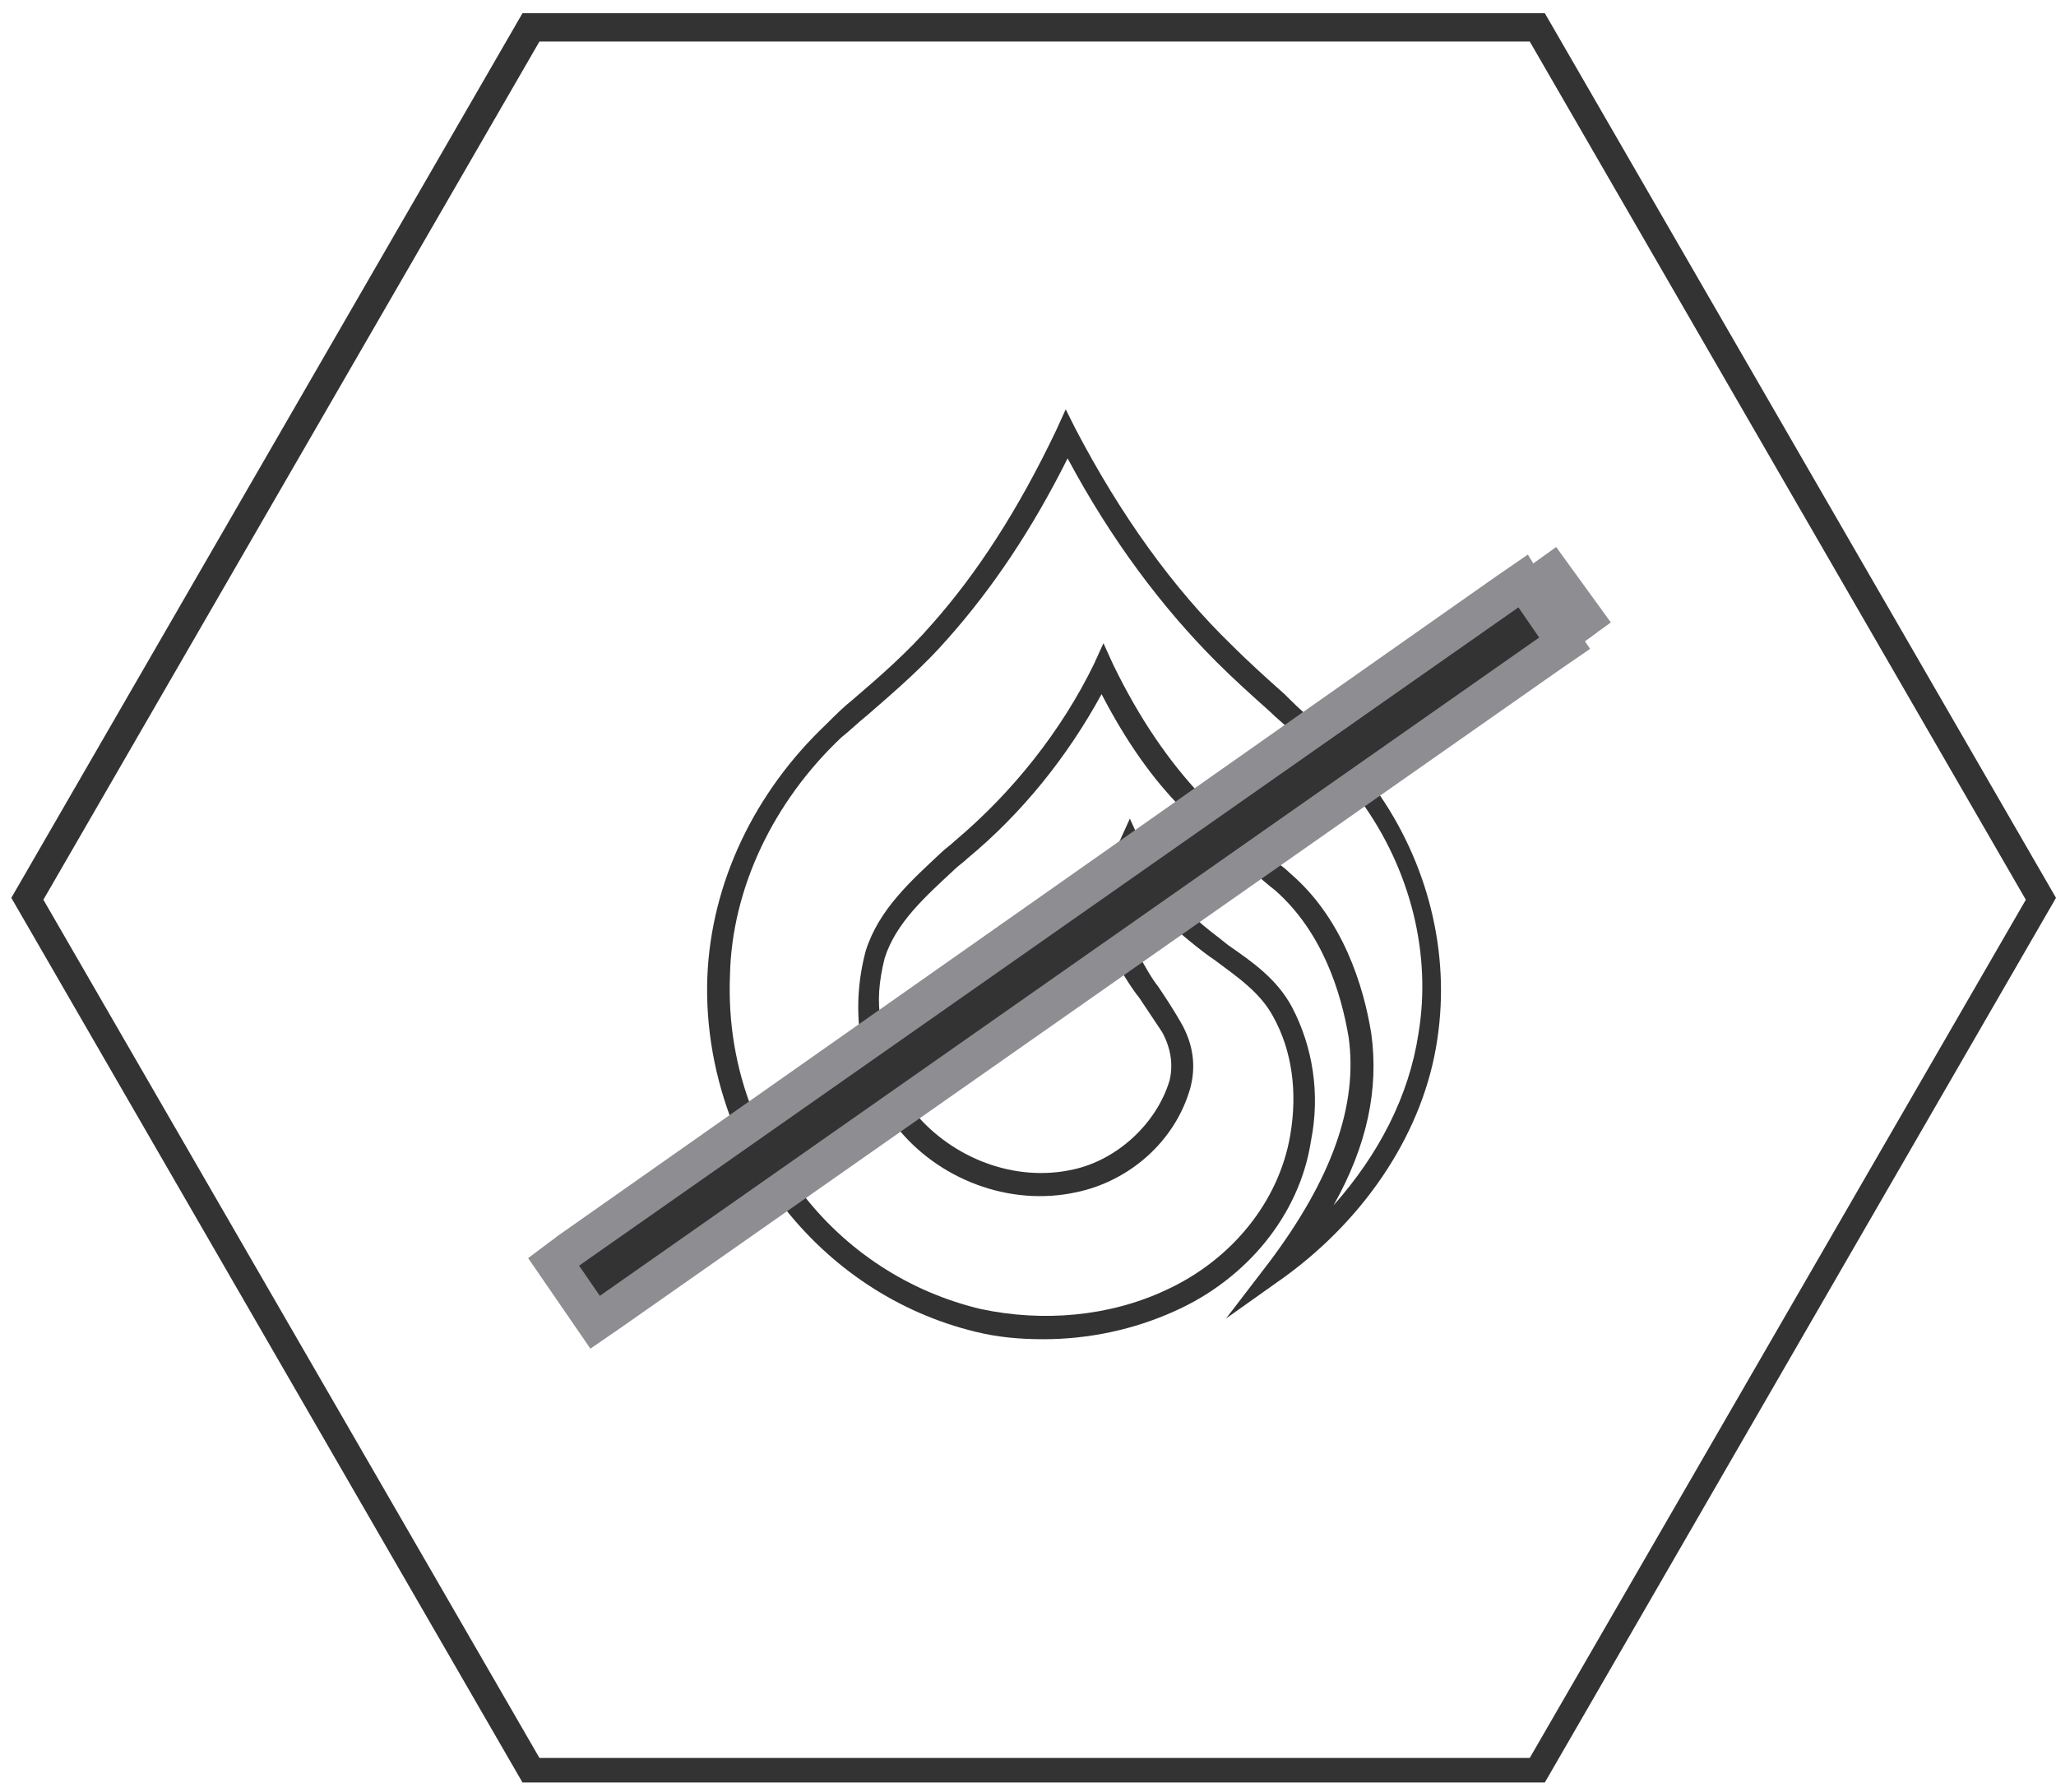
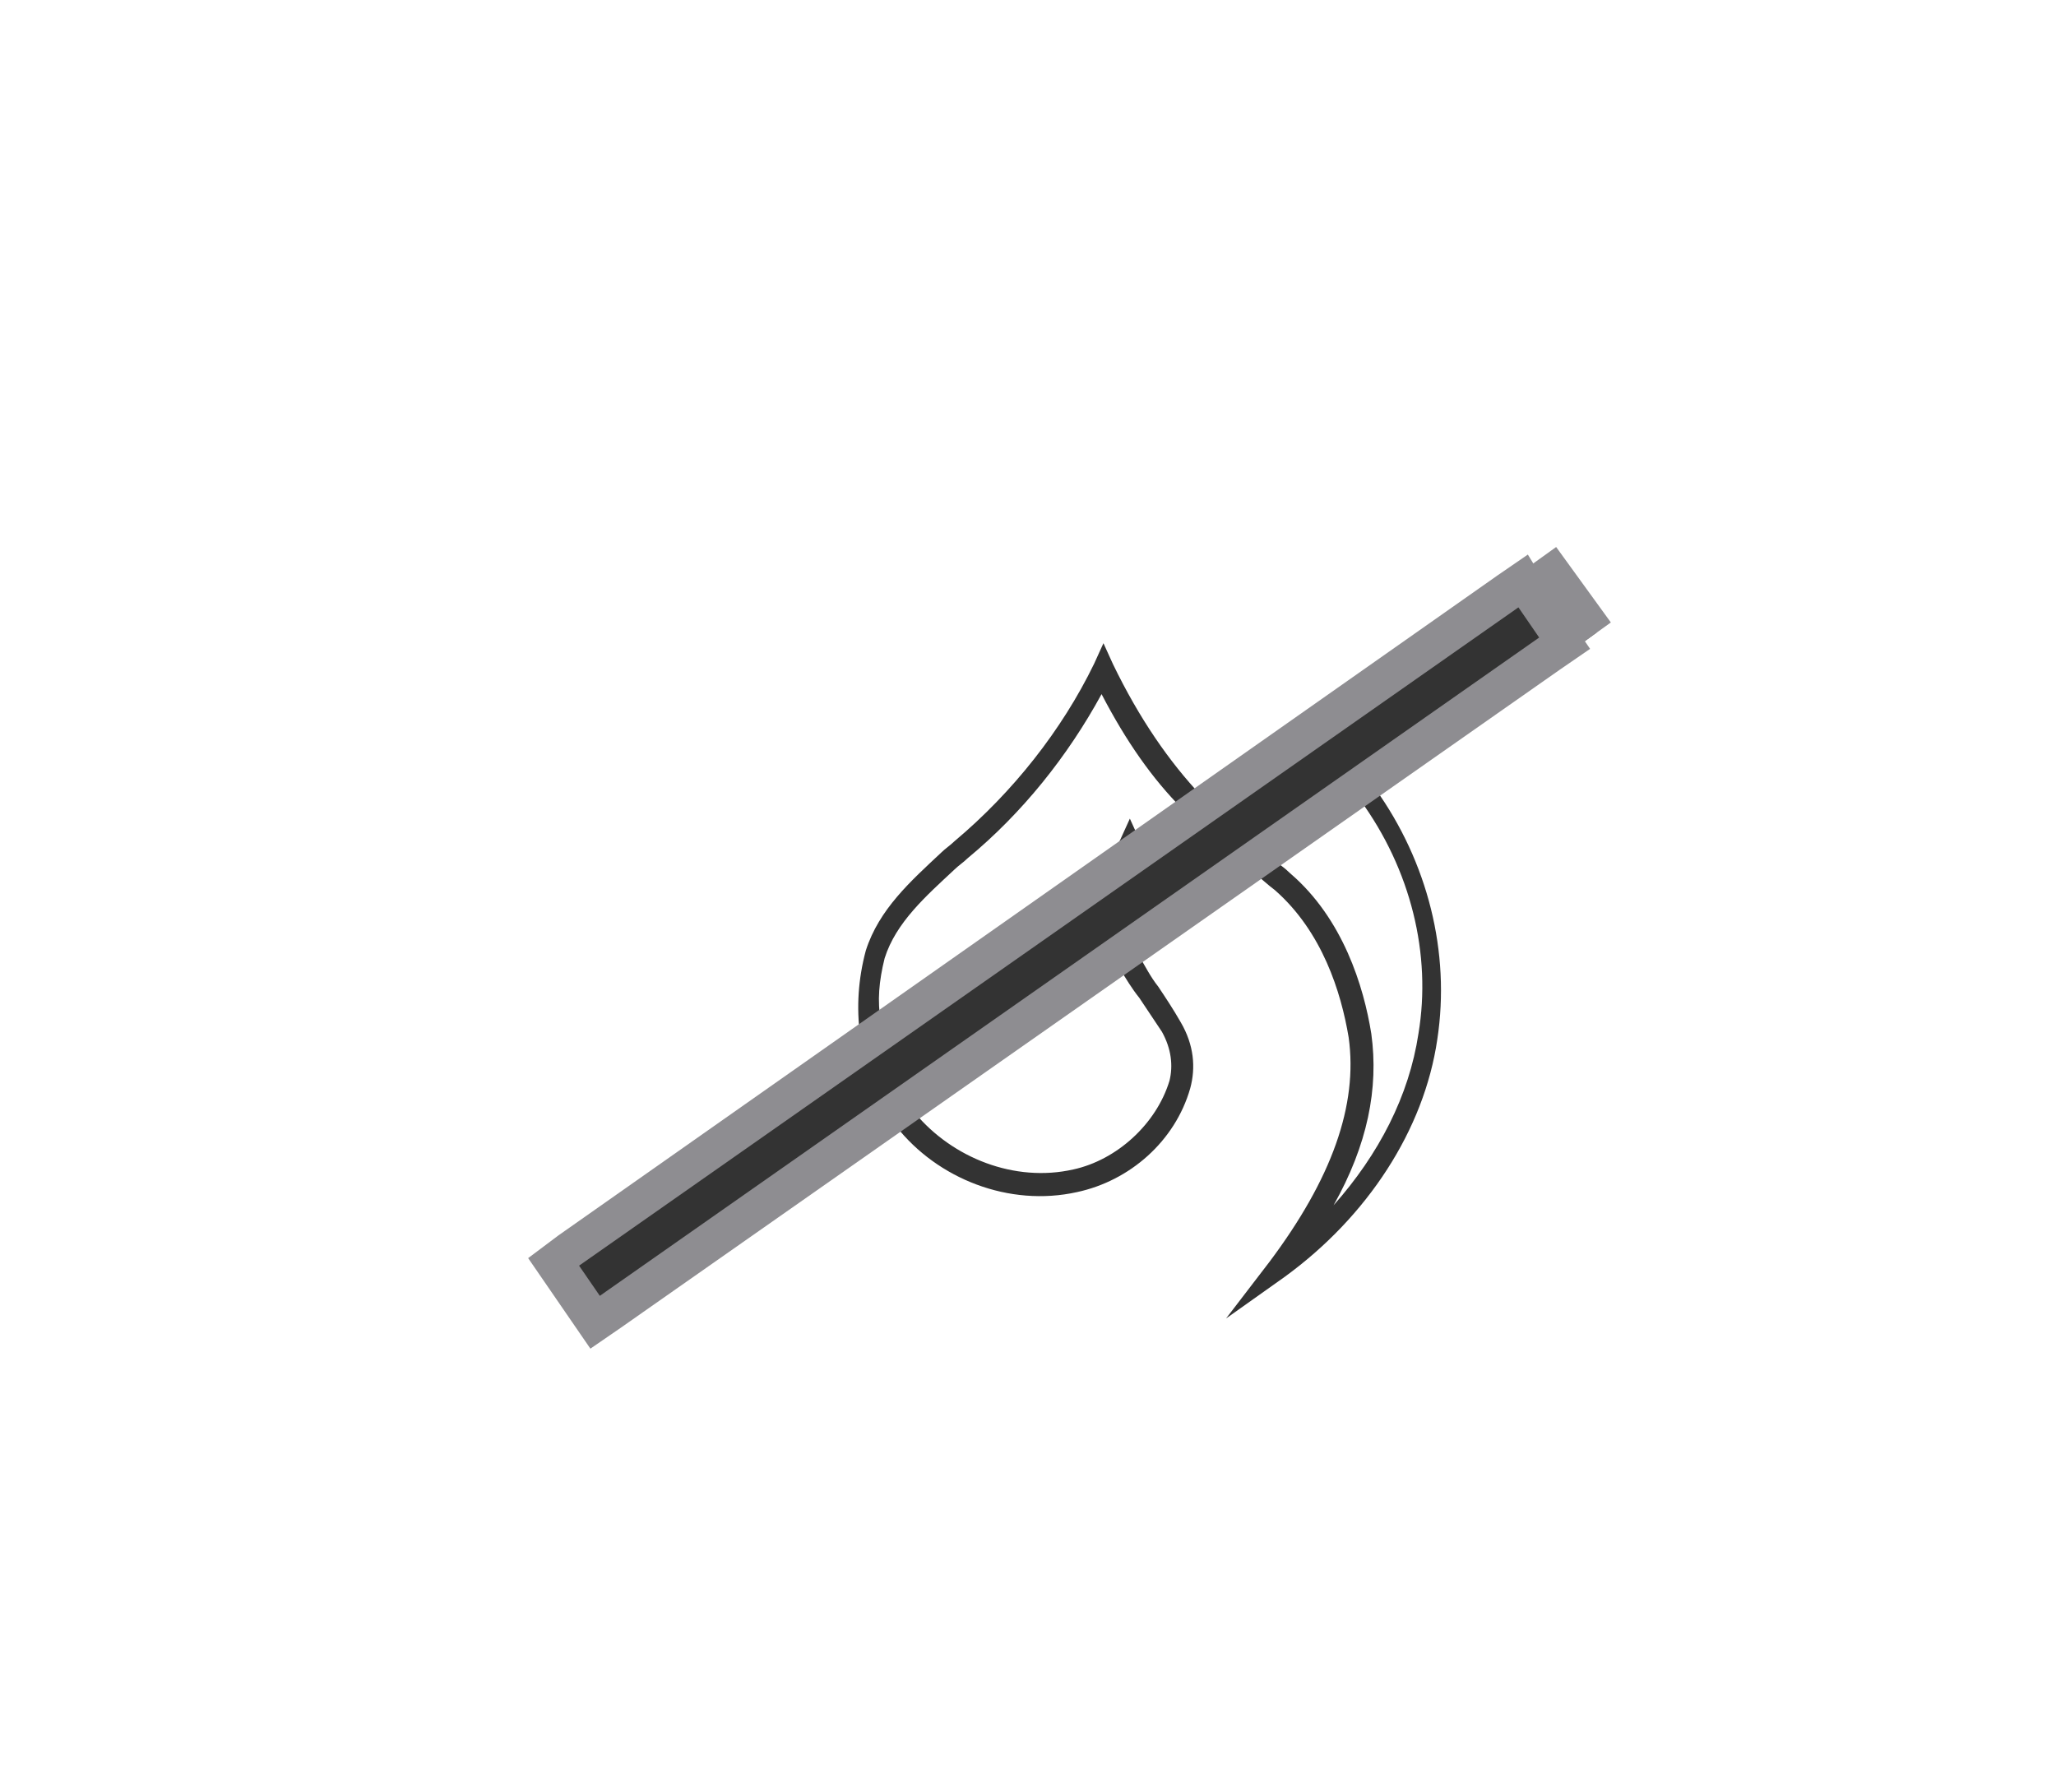
<svg xmlns="http://www.w3.org/2000/svg" version="1.1" id="el_ddeZcuuUm" x="0px" y="0px" viewBox="0 0 109 95" style="enable-background:new 0 0 109 95;" xml:space="preserve">
  <style>@-webkit-keyframes kf_el_kJeV-clbKq_an_A8ILXTmr6{0%{-webkit-transform: translate(54.6px, 44.5px) rotate(0deg) translate(-54.6px, -44.5px);transform: translate(54.6px, 44.5px) rotate(0deg) translate(-54.6px, -44.5px);}11.11%{-webkit-transform: translate(54.6px, 44.5px) rotate(-2deg) translate(-54.6px, -44.5px);transform: translate(54.6px, 44.5px) rotate(-2deg) translate(-54.6px, -44.5px);}22.22%{-webkit-transform: translate(54.6px, 44.5px) rotate(4deg) translate(-54.6px, -44.5px);transform: translate(54.6px, 44.5px) rotate(4deg) translate(-54.6px, -44.5px);}47.78%{-webkit-transform: translate(54.6px, 44.5px) rotate(-4deg) translate(-54.6px, -44.5px);transform: translate(54.6px, 44.5px) rotate(-4deg) translate(-54.6px, -44.5px);}75.56%{-webkit-transform: translate(54.6px, 44.5px) rotate(4deg) translate(-54.6px, -44.5px);transform: translate(54.6px, 44.5px) rotate(4deg) translate(-54.6px, -44.5px);}100%{-webkit-transform: translate(54.6px, 44.5px) rotate(0deg) translate(-54.6px, -44.5px);transform: translate(54.6px, 44.5px) rotate(0deg) translate(-54.6px, -44.5px);}}@keyframes kf_el_kJeV-clbKq_an_A8ILXTmr6{0%{-webkit-transform: translate(54.6px, 44.5px) rotate(0deg) translate(-54.6px, -44.5px);transform: translate(54.6px, 44.5px) rotate(0deg) translate(-54.6px, -44.5px);}11.11%{-webkit-transform: translate(54.6px, 44.5px) rotate(-2deg) translate(-54.6px, -44.5px);transform: translate(54.6px, 44.5px) rotate(-2deg) translate(-54.6px, -44.5px);}22.22%{-webkit-transform: translate(54.6px, 44.5px) rotate(4deg) translate(-54.6px, -44.5px);transform: translate(54.6px, 44.5px) rotate(4deg) translate(-54.6px, -44.5px);}47.78%{-webkit-transform: translate(54.6px, 44.5px) rotate(-4deg) translate(-54.6px, -44.5px);transform: translate(54.6px, 44.5px) rotate(-4deg) translate(-54.6px, -44.5px);}75.56%{-webkit-transform: translate(54.6px, 44.5px) rotate(4deg) translate(-54.6px, -44.5px);transform: translate(54.6px, 44.5px) rotate(4deg) translate(-54.6px, -44.5px);}100%{-webkit-transform: translate(54.6px, 44.5px) rotate(0deg) translate(-54.6px, -44.5px);transform: translate(54.6px, 44.5px) rotate(0deg) translate(-54.6px, -44.5px);}}@-webkit-keyframes kf_el_823AICvWMq_an_2m5JAipkr{0%{-webkit-transform: translate(53.494px, 40.7px) rotate(0deg) translate(-53.494px, -40.7px);transform: translate(53.494px, 40.7px) rotate(0deg) translate(-53.494px, -40.7px);}11.11%{-webkit-transform: translate(53.494px, 40.7px) rotate(2deg) translate(-53.494px, -40.7px);transform: translate(53.494px, 40.7px) rotate(2deg) translate(-53.494px, -40.7px);}22.22%{-webkit-transform: translate(53.494px, 40.7px) rotate(-4deg) translate(-53.494px, -40.7px);transform: translate(53.494px, 40.7px) rotate(-4deg) translate(-53.494px, -40.7px);}47.78%{-webkit-transform: translate(53.494px, 40.7px) rotate(4deg) translate(-53.494px, -40.7px);transform: translate(53.494px, 40.7px) rotate(4deg) translate(-53.494px, -40.7px);}75.56%{-webkit-transform: translate(53.494px, 40.7px) rotate(-4deg) translate(-53.494px, -40.7px);transform: translate(53.494px, 40.7px) rotate(-4deg) translate(-53.494px, -40.7px);}100%{-webkit-transform: translate(53.494px, 40.7px) rotate(0deg) translate(-53.494px, -40.7px);transform: translate(53.494px, 40.7px) rotate(0deg) translate(-53.494px, -40.7px);}}@keyframes kf_el_823AICvWMq_an_2m5JAipkr{0%{-webkit-transform: translate(53.494px, 40.7px) rotate(0deg) translate(-53.494px, -40.7px);transform: translate(53.494px, 40.7px) rotate(0deg) translate(-53.494px, -40.7px);}11.11%{-webkit-transform: translate(53.494px, 40.7px) rotate(2deg) translate(-53.494px, -40.7px);transform: translate(53.494px, 40.7px) rotate(2deg) translate(-53.494px, -40.7px);}22.22%{-webkit-transform: translate(53.494px, 40.7px) rotate(-4deg) translate(-53.494px, -40.7px);transform: translate(53.494px, 40.7px) rotate(-4deg) translate(-53.494px, -40.7px);}47.78%{-webkit-transform: translate(53.494px, 40.7px) rotate(4deg) translate(-53.494px, -40.7px);transform: translate(53.494px, 40.7px) rotate(4deg) translate(-53.494px, -40.7px);}75.56%{-webkit-transform: translate(53.494px, 40.7px) rotate(-4deg) translate(-53.494px, -40.7px);transform: translate(53.494px, 40.7px) rotate(-4deg) translate(-53.494px, -40.7px);}100%{-webkit-transform: translate(53.494px, 40.7px) rotate(0deg) translate(-53.494px, -40.7px);transform: translate(53.494px, 40.7px) rotate(0deg) translate(-53.494px, -40.7px);}}@-webkit-keyframes kf_el_rTJRTN4uQH_an_pyuClmIH8{0%{-webkit-transform: translate(56.941px, 46.35px) scale(1, 1) translate(-56.941px, -46.35px);transform: translate(56.941px, 46.35px) scale(1, 1) translate(-56.941px, -46.35px);}6.67%{-webkit-transform: translate(56.941px, 46.35px) scale(1.05, 1.05) translate(-56.941px, -46.35px);transform: translate(56.941px, 46.35px) scale(1.05, 1.05) translate(-56.941px, -46.35px);}8.89%{-webkit-transform: translate(56.941px, 46.35px) scale(0.95, 0.95) translate(-56.941px, -46.35px);transform: translate(56.941px, 46.35px) scale(0.95, 0.95) translate(-56.941px, -46.35px);}11.11%{-webkit-transform: translate(56.941px, 46.35px) scale(1.02, 1.02) translate(-56.941px, -46.35px);transform: translate(56.941px, 46.35px) scale(1.02, 1.02) translate(-56.941px, -46.35px);}16.67%{-webkit-transform: translate(56.941px, 46.35px) scale(1, 1) translate(-56.941px, -46.35px);transform: translate(56.941px, 46.35px) scale(1, 1) translate(-56.941px, -46.35px);}21.11%{-webkit-transform: translate(56.941px, 46.35px) scale(0.96, 0.96) translate(-56.941px, -46.35px);transform: translate(56.941px, 46.35px) scale(0.96, 0.96) translate(-56.941px, -46.35px);}24.44%{-webkit-transform: translate(56.941px, 46.35px) scale(0.98, 0.98) translate(-56.941px, -46.35px);transform: translate(56.941px, 46.35px) scale(0.98, 0.98) translate(-56.941px, -46.35px);}31.11%{-webkit-transform: translate(56.941px, 46.35px) scale(0.95, 0.95) translate(-56.941px, -46.35px);transform: translate(56.941px, 46.35px) scale(0.95, 0.95) translate(-56.941px, -46.35px);}40%{-webkit-transform: translate(56.941px, 46.35px) scale(1.05, 1.05) translate(-56.941px, -46.35px);transform: translate(56.941px, 46.35px) scale(1.05, 1.05) translate(-56.941px, -46.35px);}44.44%{-webkit-transform: translate(56.941px, 46.35px) scale(0.95, 0.95) translate(-56.941px, -46.35px);transform: translate(56.941px, 46.35px) scale(0.95, 0.95) translate(-56.941px, -46.35px);}51.11%{-webkit-transform: translate(56.941px, 46.35px) scale(1.02, 1.02) translate(-56.941px, -46.35px);transform: translate(56.941px, 46.35px) scale(1.02, 1.02) translate(-56.941px, -46.35px);}58.89%{-webkit-transform: translate(56.941px, 46.35px) scale(0.98, 0.98) translate(-56.941px, -46.35px);transform: translate(56.941px, 46.35px) scale(0.98, 0.98) translate(-56.941px, -46.35px);}68.89%{-webkit-transform: translate(56.941px, 46.35px) scale(1.06, 1.06) translate(-56.941px, -46.35px);transform: translate(56.941px, 46.35px) scale(1.06, 1.06) translate(-56.941px, -46.35px);}74.44%{-webkit-transform: translate(56.941px, 46.35px) scale(0.98, 0.98) translate(-56.941px, -46.35px);transform: translate(56.941px, 46.35px) scale(0.98, 0.98) translate(-56.941px, -46.35px);}83.33%{-webkit-transform: translate(56.941px, 46.35px) scale(1.02, 1.02) translate(-56.941px, -46.35px);transform: translate(56.941px, 46.35px) scale(1.02, 1.02) translate(-56.941px, -46.35px);}90%{-webkit-transform: translate(56.941px, 46.35px) scale(0.95, 0.95) translate(-56.941px, -46.35px);transform: translate(56.941px, 46.35px) scale(0.95, 0.95) translate(-56.941px, -46.35px);}100%{-webkit-transform: translate(56.941px, 46.35px) scale(1, 1) translate(-56.941px, -46.35px);transform: translate(56.941px, 46.35px) scale(1, 1) translate(-56.941px, -46.35px);}}@keyframes kf_el_rTJRTN4uQH_an_pyuClmIH8{0%{-webkit-transform: translate(56.941px, 46.35px) scale(1, 1) translate(-56.941px, -46.35px);transform: translate(56.941px, 46.35px) scale(1, 1) translate(-56.941px, -46.35px);}6.67%{-webkit-transform: translate(56.941px, 46.35px) scale(1.05, 1.05) translate(-56.941px, -46.35px);transform: translate(56.941px, 46.35px) scale(1.05, 1.05) translate(-56.941px, -46.35px);}8.89%{-webkit-transform: translate(56.941px, 46.35px) scale(0.95, 0.95) translate(-56.941px, -46.35px);transform: translate(56.941px, 46.35px) scale(0.95, 0.95) translate(-56.941px, -46.35px);}11.11%{-webkit-transform: translate(56.941px, 46.35px) scale(1.02, 1.02) translate(-56.941px, -46.35px);transform: translate(56.941px, 46.35px) scale(1.02, 1.02) translate(-56.941px, -46.35px);}16.67%{-webkit-transform: translate(56.941px, 46.35px) scale(1, 1) translate(-56.941px, -46.35px);transform: translate(56.941px, 46.35px) scale(1, 1) translate(-56.941px, -46.35px);}21.11%{-webkit-transform: translate(56.941px, 46.35px) scale(0.96, 0.96) translate(-56.941px, -46.35px);transform: translate(56.941px, 46.35px) scale(0.96, 0.96) translate(-56.941px, -46.35px);}24.44%{-webkit-transform: translate(56.941px, 46.35px) scale(0.98, 0.98) translate(-56.941px, -46.35px);transform: translate(56.941px, 46.35px) scale(0.98, 0.98) translate(-56.941px, -46.35px);}31.11%{-webkit-transform: translate(56.941px, 46.35px) scale(0.95, 0.95) translate(-56.941px, -46.35px);transform: translate(56.941px, 46.35px) scale(0.95, 0.95) translate(-56.941px, -46.35px);}40%{-webkit-transform: translate(56.941px, 46.35px) scale(1.05, 1.05) translate(-56.941px, -46.35px);transform: translate(56.941px, 46.35px) scale(1.05, 1.05) translate(-56.941px, -46.35px);}44.44%{-webkit-transform: translate(56.941px, 46.35px) scale(0.95, 0.95) translate(-56.941px, -46.35px);transform: translate(56.941px, 46.35px) scale(0.95, 0.95) translate(-56.941px, -46.35px);}51.11%{-webkit-transform: translate(56.941px, 46.35px) scale(1.02, 1.02) translate(-56.941px, -46.35px);transform: translate(56.941px, 46.35px) scale(1.02, 1.02) translate(-56.941px, -46.35px);}58.89%{-webkit-transform: translate(56.941px, 46.35px) scale(0.98, 0.98) translate(-56.941px, -46.35px);transform: translate(56.941px, 46.35px) scale(0.98, 0.98) translate(-56.941px, -46.35px);}68.89%{-webkit-transform: translate(56.941px, 46.35px) scale(1.06, 1.06) translate(-56.941px, -46.35px);transform: translate(56.941px, 46.35px) scale(1.06, 1.06) translate(-56.941px, -46.35px);}74.44%{-webkit-transform: translate(56.941px, 46.35px) scale(0.98, 0.98) translate(-56.941px, -46.35px);transform: translate(56.941px, 46.35px) scale(0.98, 0.98) translate(-56.941px, -46.35px);}83.33%{-webkit-transform: translate(56.941px, 46.35px) scale(1.02, 1.02) translate(-56.941px, -46.35px);transform: translate(56.941px, 46.35px) scale(1.02, 1.02) translate(-56.941px, -46.35px);}90%{-webkit-transform: translate(56.941px, 46.35px) scale(0.95, 0.95) translate(-56.941px, -46.35px);transform: translate(56.941px, 46.35px) scale(0.95, 0.95) translate(-56.941px, -46.35px);}100%{-webkit-transform: translate(56.941px, 46.35px) scale(1, 1) translate(-56.941px, -46.35px);transform: translate(56.941px, 46.35px) scale(1, 1) translate(-56.941px, -46.35px);}}#el_ddeZcuuUm *{-webkit-animation-duration: 3s;animation-duration: 3s;-webkit-animation-iteration-count: infinite;animation-iteration-count: infinite;-webkit-animation-timing-function: cubic-bezier(0, 0, 1, 1);animation-timing-function: cubic-bezier(0, 0, 1, 1);}#el_9UbQOzdC7r{-webkit-transform: translate(-706px, -1576px);transform: translate(-706px, -1576px);}#el_qfUGonsrbY{fill: #333333;}#el_kJeV-clbKq{fill: #333333;}#el_TUGwqznO7r{fill: #333333;}#el_pCRGnDMo_u{fill: #333333;}#el_uxb_tdNikm{fill: #333333;}#el_huU5p1L4cK{fill: #333333;}#el_823AICvWMq{fill: #333333;}#el_NKKa2Pdgfv{display: none;}#el_ol4bVYQzvW{display: inline;fill: #333333;}#el_xvkKboymu84{display: inline;fill: #8E8D91;}#el_6jlC9FFGwg5{fill: #333333;-webkit-transform: matrix(0.81, -0.587, 0.587, 0.81, -3.222, 54.466);transform: matrix(0.81, -0.587, 0.587, 0.81, -3.222, 54.466);}#el_T0oTfNAX6aD{fill: #8E8D91;}#el_3PMC5sk10wt{fill: #333333;-webkit-transform: matrix(0.819, -0.575, 0.575, 0.819, -18.801, 41.438);transform: matrix(0.819, -0.575, 0.575, 0.819, -18.801, 41.438);}#el_dmZLiCg21rv{fill: #8E8D91;}#el_cL6nTpUzz3x{display: none;}#el_LK7Ws0Yth6i{display: inline;fill: #333333;-webkit-transform: matrix(0.819, -0.574, 0.574, 0.819, -18.79, 41.473);transform: matrix(0.819, -0.574, 0.574, 0.819, -18.79, 41.473);}#el_G0PkE-OODhq{display: inline;fill: #8E8D91;}#el_rTJRTN4uQH_an_pyuClmIH8{-webkit-animation-fill-mode: backwards;animation-fill-mode: backwards;-webkit-transform: translate(56.941px, 46.35px) scale(1, 1) translate(-56.941px, -46.35px);transform: translate(56.941px, 46.35px) scale(1, 1) translate(-56.941px, -46.35px);-webkit-animation-name: kf_el_rTJRTN4uQH_an_pyuClmIH8;animation-name: kf_el_rTJRTN4uQH_an_pyuClmIH8;-webkit-animation-timing-function: cubic-bezier(0.42, 0, 0.58, 1);animation-timing-function: cubic-bezier(0.42, 0, 0.58, 1);}#el_823AICvWMq_an_2m5JAipkr{-webkit-animation-fill-mode: backwards;animation-fill-mode: backwards;-webkit-transform: translate(53.494px, 40.7px) rotate(0deg) translate(-53.494px, -40.7px);transform: translate(53.494px, 40.7px) rotate(0deg) translate(-53.494px, -40.7px);-webkit-animation-name: kf_el_823AICvWMq_an_2m5JAipkr;animation-name: kf_el_823AICvWMq_an_2m5JAipkr;-webkit-animation-timing-function: cubic-bezier(0.42, 0, 0.58, 1);animation-timing-function: cubic-bezier(0.42, 0, 0.58, 1);}#el_kJeV-clbKq_an_A8ILXTmr6{-webkit-animation-fill-mode: backwards;animation-fill-mode: backwards;-webkit-transform: translate(54.6px, 44.5px) rotate(0deg) translate(-54.6px, -44.5px);transform: translate(54.6px, 44.5px) rotate(0deg) translate(-54.6px, -44.5px);-webkit-animation-name: kf_el_kJeV-clbKq_an_A8ILXTmr6;animation-name: kf_el_kJeV-clbKq_an_A8ILXTmr6;-webkit-animation-timing-function: cubic-bezier(0.42, 0, 0.58, 1);animation-timing-function: cubic-bezier(0.42, 0, 0.58, 1);}</style>
  <g id="el_p05O7s4bWU">
    <g id="el_9UbQOzdC7r">
      <g id="el_eIakq-nLoL">
        <g id="el_Y4JYCUgd5a">
-           <path id="el_qfUGonsrbY" d="M708.3,1623.7l26.3-45.5h52.5l26.3,45.5l-26.3,45.5h-52.5L708.3,1623.7z M733.7,1576.7&#10;&#09;&#09;&#09;&#09;&#09;l-27.1,46.9l27.1,46.9h54.2l27.1-46.9l-27.1-46.9H733.7z" />
-         </g>
+           </g>
      </g>
    </g>
  </g>
  <g id="el_rTJRTN4uQH_an_pyuClmIH8" data-animator-group="true" data-animator-type="2">
    <g id="el_rTJRTN4uQH">
      <g id="el_kJeV-clbKq_an_A8ILXTmr6" data-animator-group="true" data-animator-type="1">
        <path d="M46.9,50.8c0.6-1.9,2.2-3.3,3.7-4.7c0.2-0.2,0.5-0.4,0.7-0.6c2.9-2.4,5.3-5.4,7.1-8.7c1.3,2.5,2.7,4.5,4.3,6.1&#10;&#09;&#09;l1-0.7c-1.7-1.8-3.3-4.1-4.7-7l-0.5-1.1L58,35.2c-1.7,3.5-4.3,6.8-7.4,9.4c-0.2,0.2-0.5,0.4-0.7,0.6c-1.6,1.5-3.3,3-4,5.2&#10;&#09;&#09;c-0.4,1.5-0.5,3-0.3,4.5l1.1-0.8C46.5,53.1,46.6,52,46.9,50.8z" id="el_kJeV-clbKq" />
      </g>
      <path d="M60.4,44.5l-0.5-1.1l-0.5,1.1c-0.2,0.4-0.4,0.8-0.5,1.3l1.6-1.1C60.4,44.5,60.4,44.5,60.4,44.5z" id="el_TUGwqznO7r" />
      <path d="M60.4,52.9c0.4,0.6,0.8,1.2,1.2,1.8c0.5,0.9,0.6,1.8,0.4,2.6c-0.7,2.3-2.8,4.2-5.1,4.7c-3.1,0.7-6.4-0.6-8.4-3&#10;&#09;&#09;l-1,0.7c2.2,2.8,6,4.3,9.6,3.5c2.8-0.6,5.2-2.7,6-5.5c0.3-1.1,0.2-2.3-0.5-3.5c-0.4-0.7-0.8-1.3-1.2-1.9c-0.4-0.5-0.7-1.1-1-1.6&#10;&#09;&#09;l-1,0.7C59.7,51.9,60,52.4,60.4,52.9z" id="el_pCRGnDMo_u" />
-       <path d="M69.5,60.5c0.5-2.5,0.1-5-1-7.1c-0.8-1.5-2.1-2.4-3.4-3.3c-0.6-0.5-1.2-0.9-1.7-1.4c-0.1,0-0.1-0.1-0.2-0.2&#10;&#09;&#09;l-1,0.7c0.1,0.1,0.2,0.2,0.4,0.3c0.6,0.5,1.2,1,1.8,1.4c1.2,0.9,2.4,1.7,3.1,3c1,1.8,1.3,4,0.9,6.3c-0.6,3.5-3.1,6.6-6.6,8.2&#10;&#09;&#09;c-3,1.4-6.5,1.7-9.8,1c-3.8-0.9-7.2-3.1-9.6-6.3l-1,0.7c2.6,3.4,6.2,5.8,10.3,6.8c1.2,0.3,2.4,0.4,3.6,0.4l0,0c2.4,0,4.8-0.5,7-1.5&#10;&#09;&#09;C66.1,67.8,68.9,64.4,69.5,60.5z" id="el_uxb_tdNikm" />
      <path d="M72.1,42.4c2.7,3.7,3.8,8.2,3.1,12.4c-0.5,3.3-2.1,6.4-4.5,9.1c1.8-3.2,2.4-6.2,2-9.1&#10;&#09;&#09;c-0.4-2.5-1.5-6.1-4.3-8.5c-0.3-0.3-0.6-0.5-0.9-0.7l-1,0.7c0.4,0.3,0.7,0.6,1.1,0.9c2.5,2.2,3.5,5.4,3.9,7.8&#10;&#09;&#09;c0.5,3.6-0.9,7.5-4.2,11.9l-2.3,3l3.1-2.2c4.4-3.2,7.4-7.8,8.1-12.6c0.7-4.6-0.5-9.4-3.3-13.3L72.1,42.4z" id="el_huU5p1L4cK" />
      <g id="el_823AICvWMq_an_2m5JAipkr" data-animator-group="true" data-animator-type="1">
-         <path d="M39.9,58.9c-0.9-2.3-1.3-4.7-1.2-7.2c0.1-4.6,2.3-9.2,5.9-12.6c0.5-0.4,0.9-0.8,1.4-1.2c1.5-1.3,3-2.6,4.3-4.1&#10;&#09;&#09;l0,0c2.3-2.6,4.4-5.7,6.3-9.5c2.3,4.3,5,7.9,7.9,10.8c0.9,0.9,1.9,1.8,2.8,2.6c0.4,0.4,0.8,0.7,1.2,1.1l1-0.7&#10;&#09;&#09;c-0.5-0.4-1-0.9-1.4-1.3c-0.9-0.8-1.9-1.7-2.8-2.6c-3.1-3-5.9-6.9-8.3-11.5l-0.5-1L56,22.8c-2,4.2-4.2,7.6-6.6,10.3l0,0&#10;&#09;&#09;c-1.3,1.5-2.8,2.8-4.2,4c-0.5,0.4-0.9,0.8-1.4,1.3c-3.8,3.6-6.1,8.4-6.3,13.4c-0.1,2.7,0.4,5.4,1.4,7.9L39.9,58.9z" id="el_823AICvWMq" />
-       </g>
+         </g>
    </g>
  </g>
  <g id="el_GF-5sSuawZ">
    <g id="el_NKKa2Pdgfv">
      <path d="M25.3,66.3l56.2-39.6l5.6,8.1L31,74.4L25.3,66.3z M31.8,69.4L82.4,34l-1.7-2.4L30.2,67L31.8,69.4z" id="el_ol4bVYQzvW" />
      <path d="M81.3,28.1l4.5,6.5L31.2,73l-4.5-6.5L81.3,28.1 M31.6,70.8l52.2-36.6l-2.8-4L28.8,66.8L31.6,70.8 M81.8,25.3&#10;&#09;&#09;&#09;l-1.6,1.2L25.5,64.9L23.9,66l1.1,1.6l4.5,6.5l1.1,1.7l1.6-1.2L87,36.2l1.6-1.1l-1.1-1.6L82.9,27L81.8,25.3L81.8,25.3z M31.6,67.3&#10;&#09;&#09;&#09;L80.5,33l0.5,0.7L32.1,68L31.6,67.3L31.6,67.3z" id="el_xvkKboymu84" />
    </g>
    <g id="el_ZBDaim7bg2s">
      <rect x="81.4" y="29.7" width="2" height="4.9" id="el_6jlC9FFGwg5" />
      <path d="M80.9,30.2l2.9,4L80.9,30.2 M82.5,29l-3.2,2.3l2.9,4l3.2-2.3L82.5,29L82.5,29z" id="el_T0oTfNAX6aD" />
    </g>
    <g id="el_tJta_t3a2PM">
      <rect x="24.8" y="48.5" width="62.8" height="3.9" id="el_3PMC5sk10wt" />
      <path d="M80.5,32.2l1.1,1.6L31.8,68.7l-1.1-1.6L80.5,32.2 M81,29.4l-1.6,1.1L29.6,65.5L28,66.7l1.1,1.6l1.1,1.6&#10;&#09;&#09;&#09;l1.1,1.6l1.6-1.1l49.8-34.9l1.6-1.1l-1.1-1.6l-1.1-1.6L81,29.4L81,29.4z" id="el_dmZLiCg21rv" />
    </g>
    <g id="el_cL6nTpUzz3x">
      <rect x="23.4" y="47.1" width="65.8" height="6.9" id="el_LK7Ws0Yth6i" />
      <path d="M81,30.2l2.8,4L31.6,70.8l-2.8-4L81,30.2 M32,68.7l49.7-34.9l-1.1-1.6L30.9,67.1L32,68.7 M81.5,27.4l-1.6,1.1&#10;&#09;&#09;&#09;L27.7,65.2L26,66.3l1.1,1.6l2.8,4l1.1,1.6l1.6-1.1l52.2-36.6l1.6-1.1l-1.1-1.6l-2.8-4L81.5,27.4L81.5,27.4z" id="el_G0PkE-OODhq" />
    </g>
  </g>
</svg>